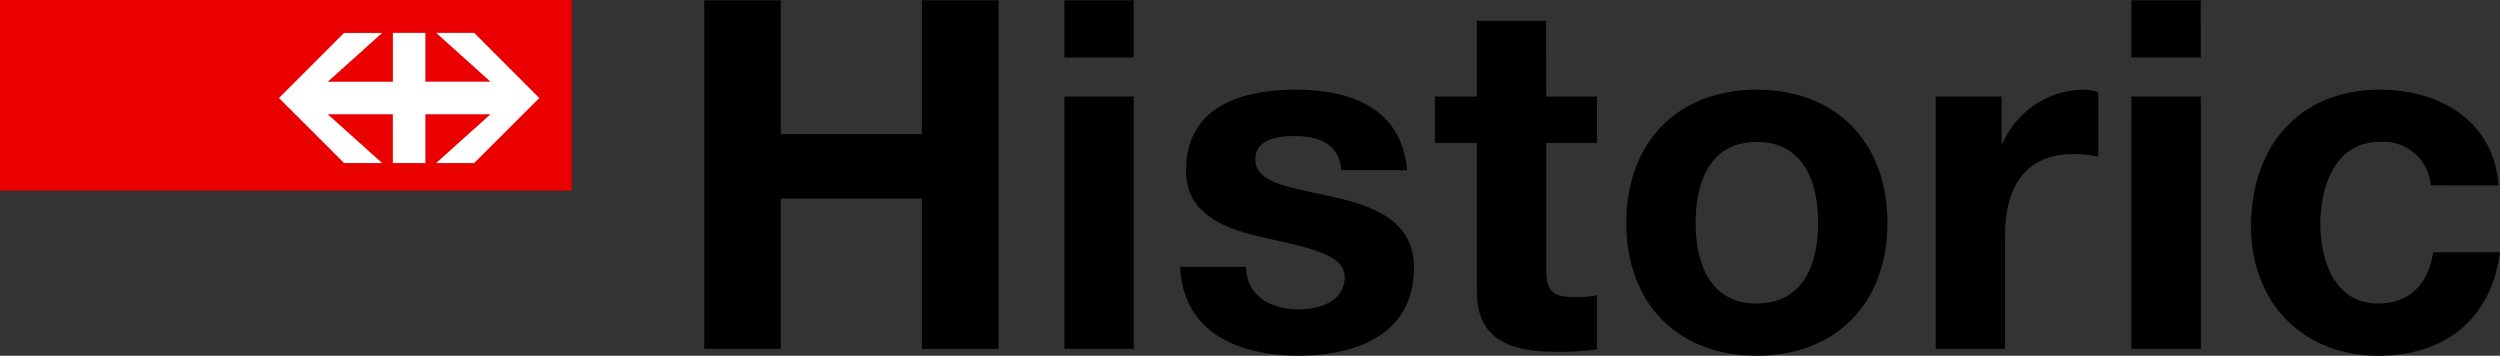
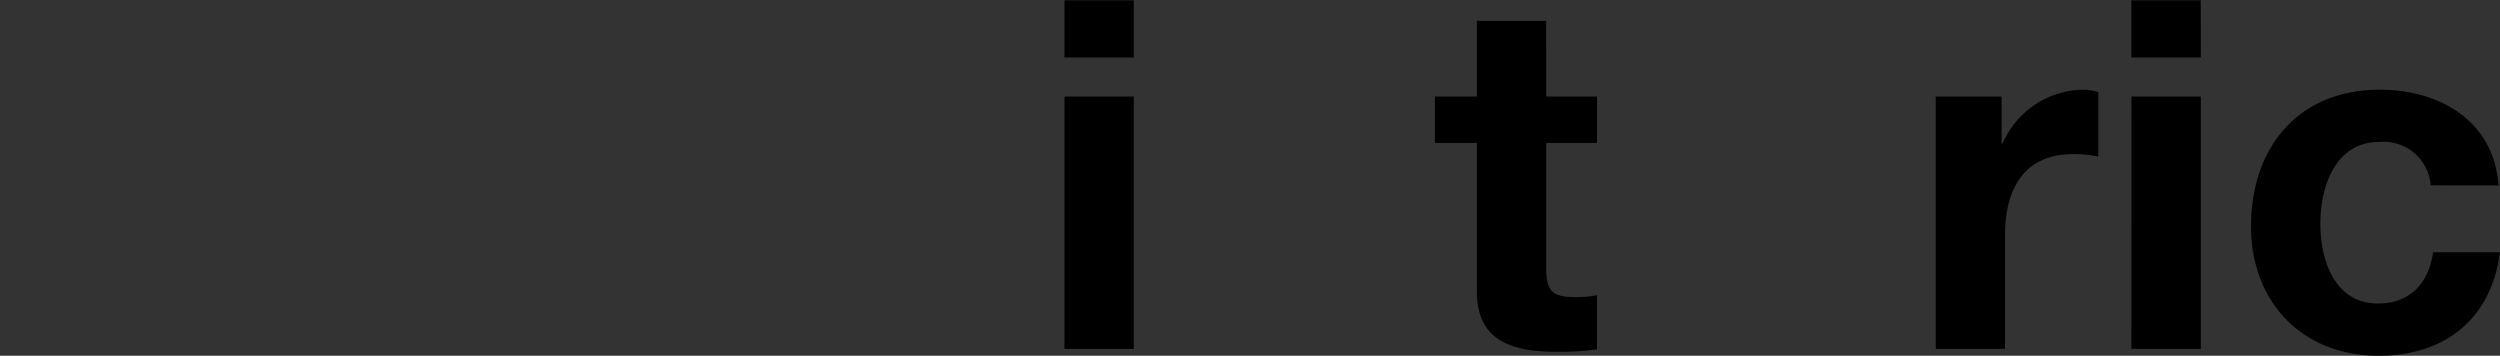
<svg xmlns="http://www.w3.org/2000/svg" width="267.823" height="38.11">
  <rect width="100%" height="100%" fill="#333333" stroke="none" />
  <g data-name="Group 104">
-     <path fill="#eb0000" d="M0 0h61.256v20.42H0Z" data-name="Path 20" />
-     <path fill="#fff" d="m46.724 3.523 5.822 5.229h-6.972V3.523h-3.485v5.231h-6.972l5.824-5.229h-4.08l-6.972 6.974 6.972 6.968h4.077l-5.824-5.224h6.972v5.224h3.486v-5.229h6.972l-5.824 5.229h4.08l6.974-6.965-6.97-6.979Z" data-name="Path 1" />
-     <path d="M98.763.039v14.329H83.647V.039h-8.2v37.337h8.2V21.27h15.116v16.106h8.21V.039Z" data-name="Path 2" />
    <path d="M114.033 37.377h7.426V10.339h-7.426Zm0-31.221h7.424V.037h-7.424Z" data-name="Path 3" />
-     <path d="M133.487 28.591c.052 3.24 2.771 4.55 5.7 4.55 2.146 0 4.864-.837 4.864-3.454 0-2.249-3.085-3.034-8.42-4.181-4.286-.945-8.575-2.458-8.575-7.219 0-6.9 5.96-8.68 11.766-8.68 5.908 0 11.346 1.988 11.923 8.629h-7.061c-.211-2.876-2.409-3.659-5.073-3.659-1.673 0-4.133.31-4.133 2.508 0 2.67 4.185 3.034 8.417 4.028 4.343.989 8.581 2.561 8.581 7.581 0 7.111-6.171 9.414-12.34 9.414-6.276 0-12.394-2.355-12.71-9.519Z" data-name="Path 4" />
    <path d="M165.647 10.341h5.44v4.972h-5.44v13.382c0 2.508.625 3.135 3.135 3.135a11.479 11.479 0 0 0 2.3-.205v5.8a28.641 28.641 0 0 1-4.343.259c-4.55 0-8.523-1.043-8.523-6.43V15.313h-4.5v-4.972h4.5V2.236h7.426Z" data-name="Path 5" />
-     <path d="M188.184 9.608c8.525 0 14.015 5.647 14.015 14.278 0 8.575-5.49 14.224-14.015 14.224-8.474 0-13.963-5.649-13.963-14.224 0-8.631 5.489-14.278 13.963-14.278m0 22.905c5.074 0 6.593-4.343 6.593-8.627 0-4.343-1.518-8.683-6.593-8.683-5.022 0-6.535 4.34-6.535 8.683 0 4.284 1.513 8.627 6.535 8.627" data-name="Path 6" />
    <path d="M207.373 10.341h7.059v5.022h.108a9.555 9.555 0 0 1 8.629-5.753 5.478 5.478 0 0 1 1.617.261v6.9a13.382 13.382 0 0 0-2.665-.263c-5.438 0-7.322 3.92-7.322 8.681v12.185h-7.426Z" data-name="Path 7" />
    <path d="M235.772 6.156h-7.435V.037h7.43Zm-7.43 4.185h7.43v27.036h-7.435Z" data-name="Path 8" />
    <path d="M260.398 19.858a5.061 5.061 0 0 0-5.489-4.655c-4.758 0-6.331 4.813-6.331 8.786 0 3.872 1.52 8.525 6.173 8.525 3.456 0 5.438-2.2 5.906-5.49h7.165c-.94 7.167-5.91 11.087-13.019 11.087-8.157 0-13.65-5.752-13.65-13.86 0-8.417 5.02-14.642 13.808-14.642 6.378 0 12.232 3.349 12.7 10.25Z" data-name="Path 9" />
  </g>
</svg>